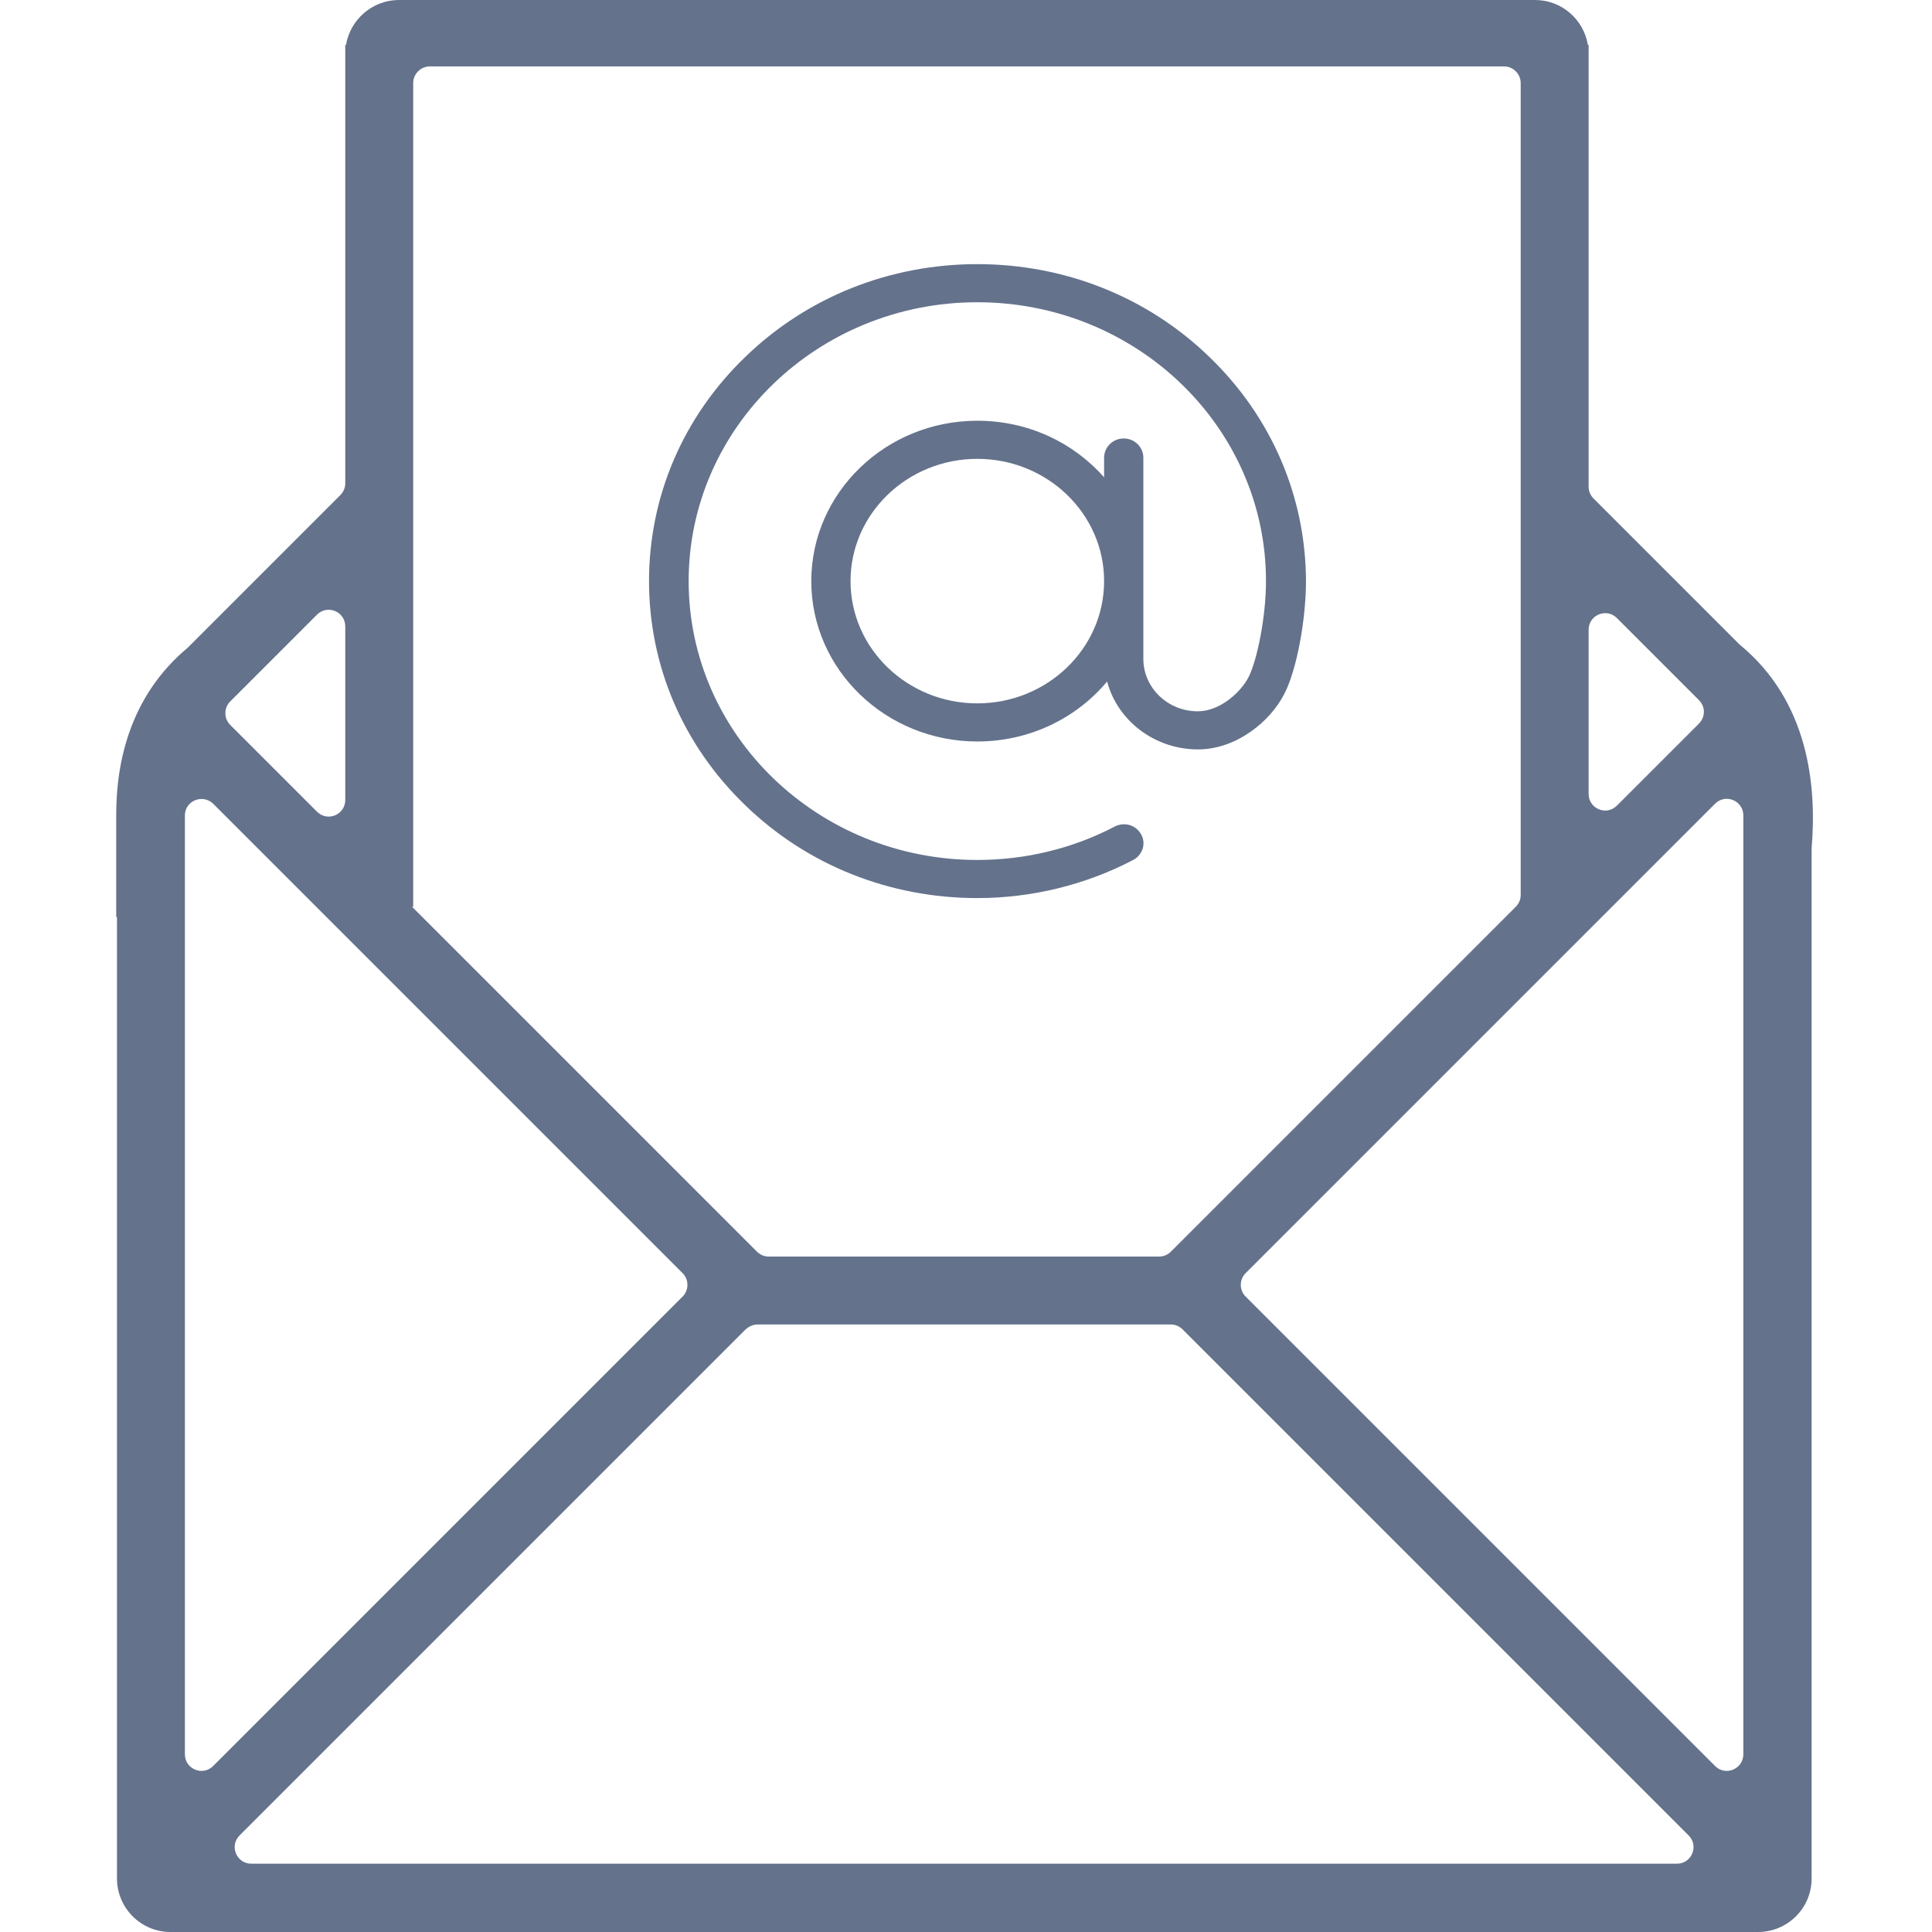
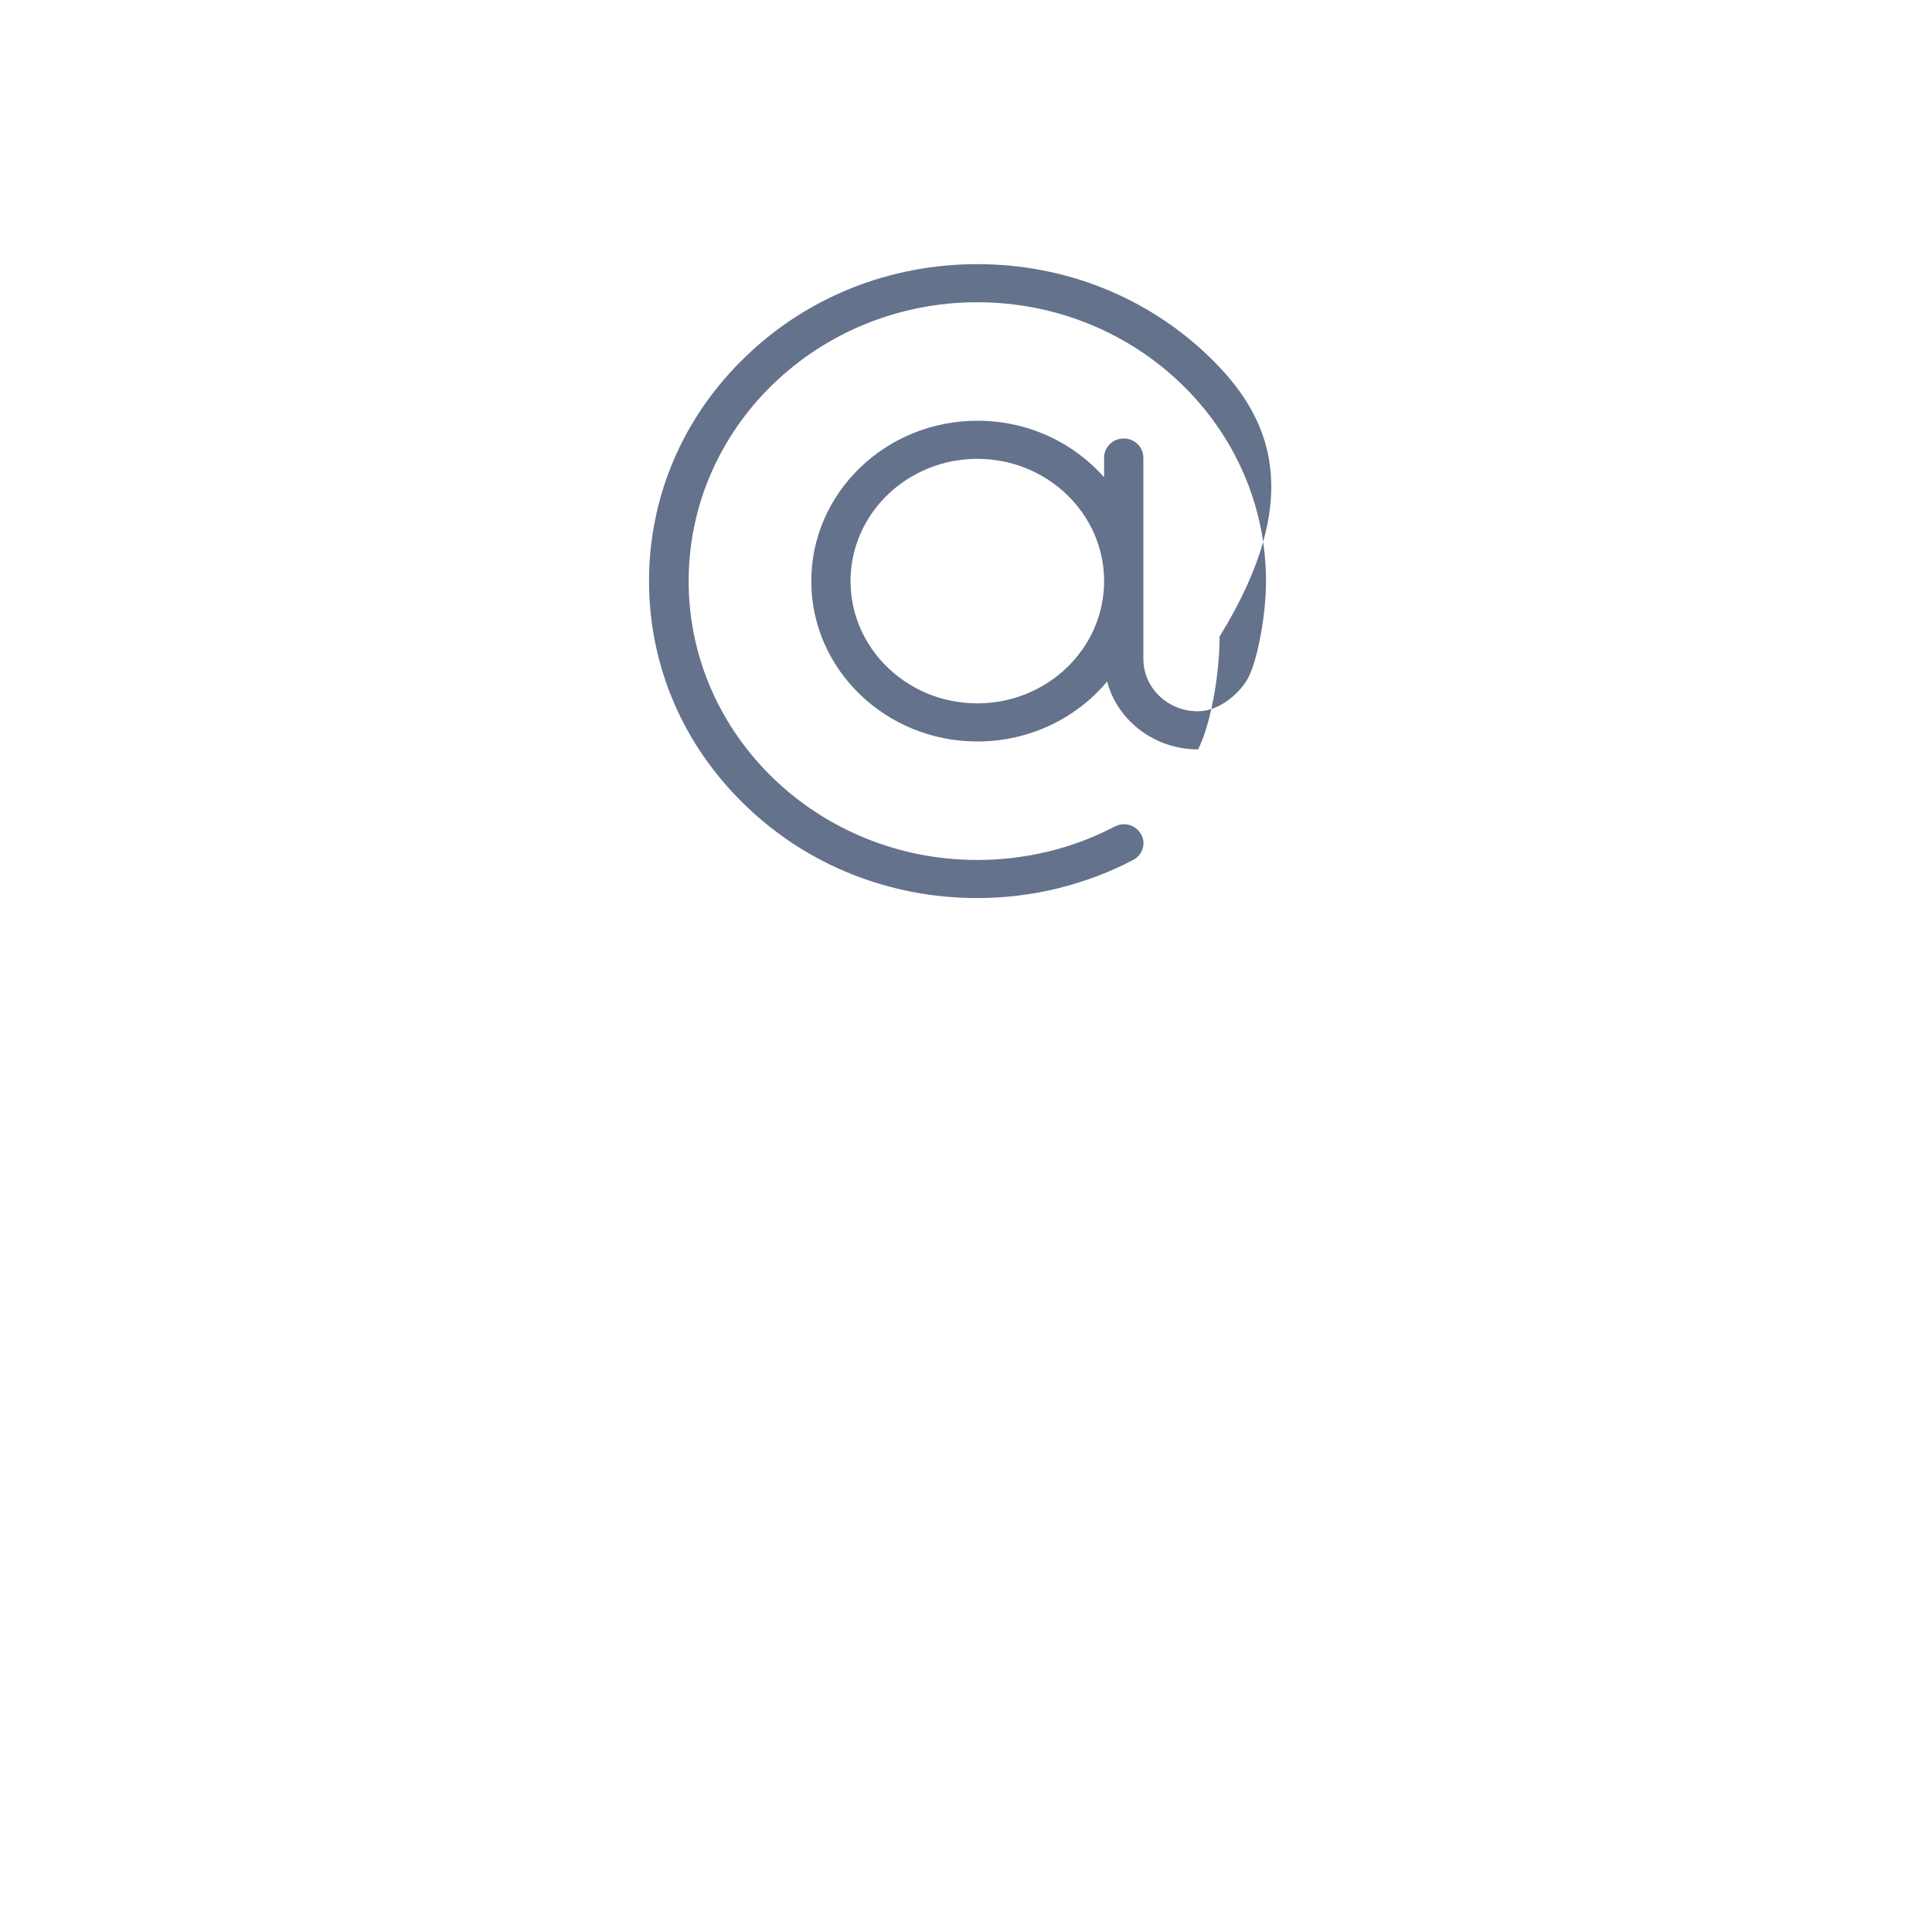
<svg xmlns="http://www.w3.org/2000/svg" version="1.1" id="Capa_1" x="0px" y="0px" viewBox="0 0 512 512" style="enable-background:new 0 0 512 512;" xml:space="preserve">
  <style type="text/css">
	.st0{fill:#64728C;}
</style>
-   <path class="st0" d="M461,170.8l-38.7-38.7c-0.8-0.8-1.3-1.9-1.3-3.1V11.9h-0.2c-1.1-6.7-6.9-11.9-14-11.9H105.7  c-7,0-12.9,5.2-14,11.9h-0.2v116.2c0,1.2-0.5,2.3-1.3,3.1l-40.4,40.4c-15,12.5-19.1,29.8-19,44.8l0,0V243H31v250.9v3.9  c0,7.8,6.3,14.2,14.2,14.2h420.7c7.8,0,14.2-6.3,14.2-14.2v-3.9V224.8C481.5,208.2,479.3,185.8,461,170.8z M421,166.9  c0-3.9,4.7-5.9,7.5-3.1l21.7,21.7c1.8,1.8,1.8,4.5,0,6.3l-21.7,21.7c-2.8,2.8-7.5,0.8-7.5-3.1V166.9z M109.5,240.3V22  c0-2.4,2-4.4,4.4-4.4h284.7c2.4,0,4.4,2,4.4,4.4v215.2c0,1.2-0.5,2.3-1.3,3.1l-91.4,91.4c-0.8,0.8-1.9,1.3-3.1,1.3H203.7  c-1.2,0-2.3-0.5-3.1-1.3l-91.4-91.4L109.5,240.3L109.5,240.3z M61,185.9l23-23c2.8-2.8,7.5-0.8,7.5,3.1v46c0,3.9-4.7,5.9-7.5,3.1  l-23-23C59.3,190.4,59.3,187.6,61,185.9z M49,464.9V216.1c0-3.9,4.7-5.8,7.5-3.1l124.4,124.4c1.7,1.7,1.7,4.5,0,6.2L56.5,468  C53.7,470.8,49,468.8,49,464.9z M444.4,493.9H66.6c-3.9,0-5.9-4.7-3.1-7.5l134.1-134.1c0.9-0.8,2-1.3,3.2-1.3h109.5  c1.2,0,2.3,0.5,3.1,1.3l134.1,134.1C450.3,489.2,448.3,493.9,444.4,493.9z M462,464.9c0,3.9-4.7,5.9-7.5,3.1L330.1,343.6  c-1.7-1.7-1.7-4.5,0-6.2L454.5,213c2.8-2.8,7.5-0.8,7.5,3.1V464.9z" />
  <g>
    <g>
-       <path class="st0" d="M320.5,94.6C304.1,78.7,282.2,70,259,70s-45.1,8.7-61.5,24.6C181,110.5,172,131.6,172,154s9,43.5,25.5,59.4    c16.4,15.9,38.3,24.6,61.5,24.6c14.4,0,28.7-3.5,41.3-10.1c2.5-1.3,3.5-4.4,2.1-6.8c-1.4-2.5-4.5-3.4-7.1-2    c-11.1,5.8-23.6,8.8-36.3,8.8c-42.2,0-76.5-33.1-76.5-73.9s34.3-73.9,76.5-73.9c42.2,0,76.5,33.1,76.5,73.9    c0,9.6-2.4,21.1-4.6,25.4c-1.9,3.8-7.4,9.1-13.5,9.1c-7.9,0-14.4-6.2-14.4-13.9v-53.3c0-2.8-2.3-5.1-5.2-5.1s-5.2,2.3-5.2,5.1v5.2    c-8.1-9.2-20.1-15-33.6-15c-24.3,0-44,19.1-44,42.5c0,23.5,19.8,42.5,44,42.5c13.9,0,26.3-6.2,34.4-15.9c2.7,10.3,12.5,18,24.1,18    c10.1,0,19.2-7.4,22.9-14.8c3.2-6.2,5.7-19.4,5.7-29.9C346,131.6,337,110.5,320.5,94.6z M259,186.4c-18.5,0-33.6-14.5-33.6-32.4    s15.1-32.4,33.6-32.4s33.6,14.5,33.6,32.4S277.5,186.4,259,186.4z" />
+       <path class="st0" d="M320.5,94.6C304.1,78.7,282.2,70,259,70s-45.1,8.7-61.5,24.6C181,110.5,172,131.6,172,154s9,43.5,25.5,59.4    c16.4,15.9,38.3,24.6,61.5,24.6c14.4,0,28.7-3.5,41.3-10.1c2.5-1.3,3.5-4.4,2.1-6.8c-1.4-2.5-4.5-3.4-7.1-2    c-11.1,5.8-23.6,8.8-36.3,8.8c-42.2,0-76.5-33.1-76.5-73.9s34.3-73.9,76.5-73.9c42.2,0,76.5,33.1,76.5,73.9    c0,9.6-2.4,21.1-4.6,25.4c-1.9,3.8-7.4,9.1-13.5,9.1c-7.9,0-14.4-6.2-14.4-13.9v-53.3c0-2.8-2.3-5.1-5.2-5.1s-5.2,2.3-5.2,5.1v5.2    c-8.1-9.2-20.1-15-33.6-15c-24.3,0-44,19.1-44,42.5c0,23.5,19.8,42.5,44,42.5c13.9,0,26.3-6.2,34.4-15.9c2.7,10.3,12.5,18,24.1,18    c3.2-6.2,5.7-19.4,5.7-29.9C346,131.6,337,110.5,320.5,94.6z M259,186.4c-18.5,0-33.6-14.5-33.6-32.4    s15.1-32.4,33.6-32.4s33.6,14.5,33.6,32.4S277.5,186.4,259,186.4z" />
    </g>
  </g>
</svg>